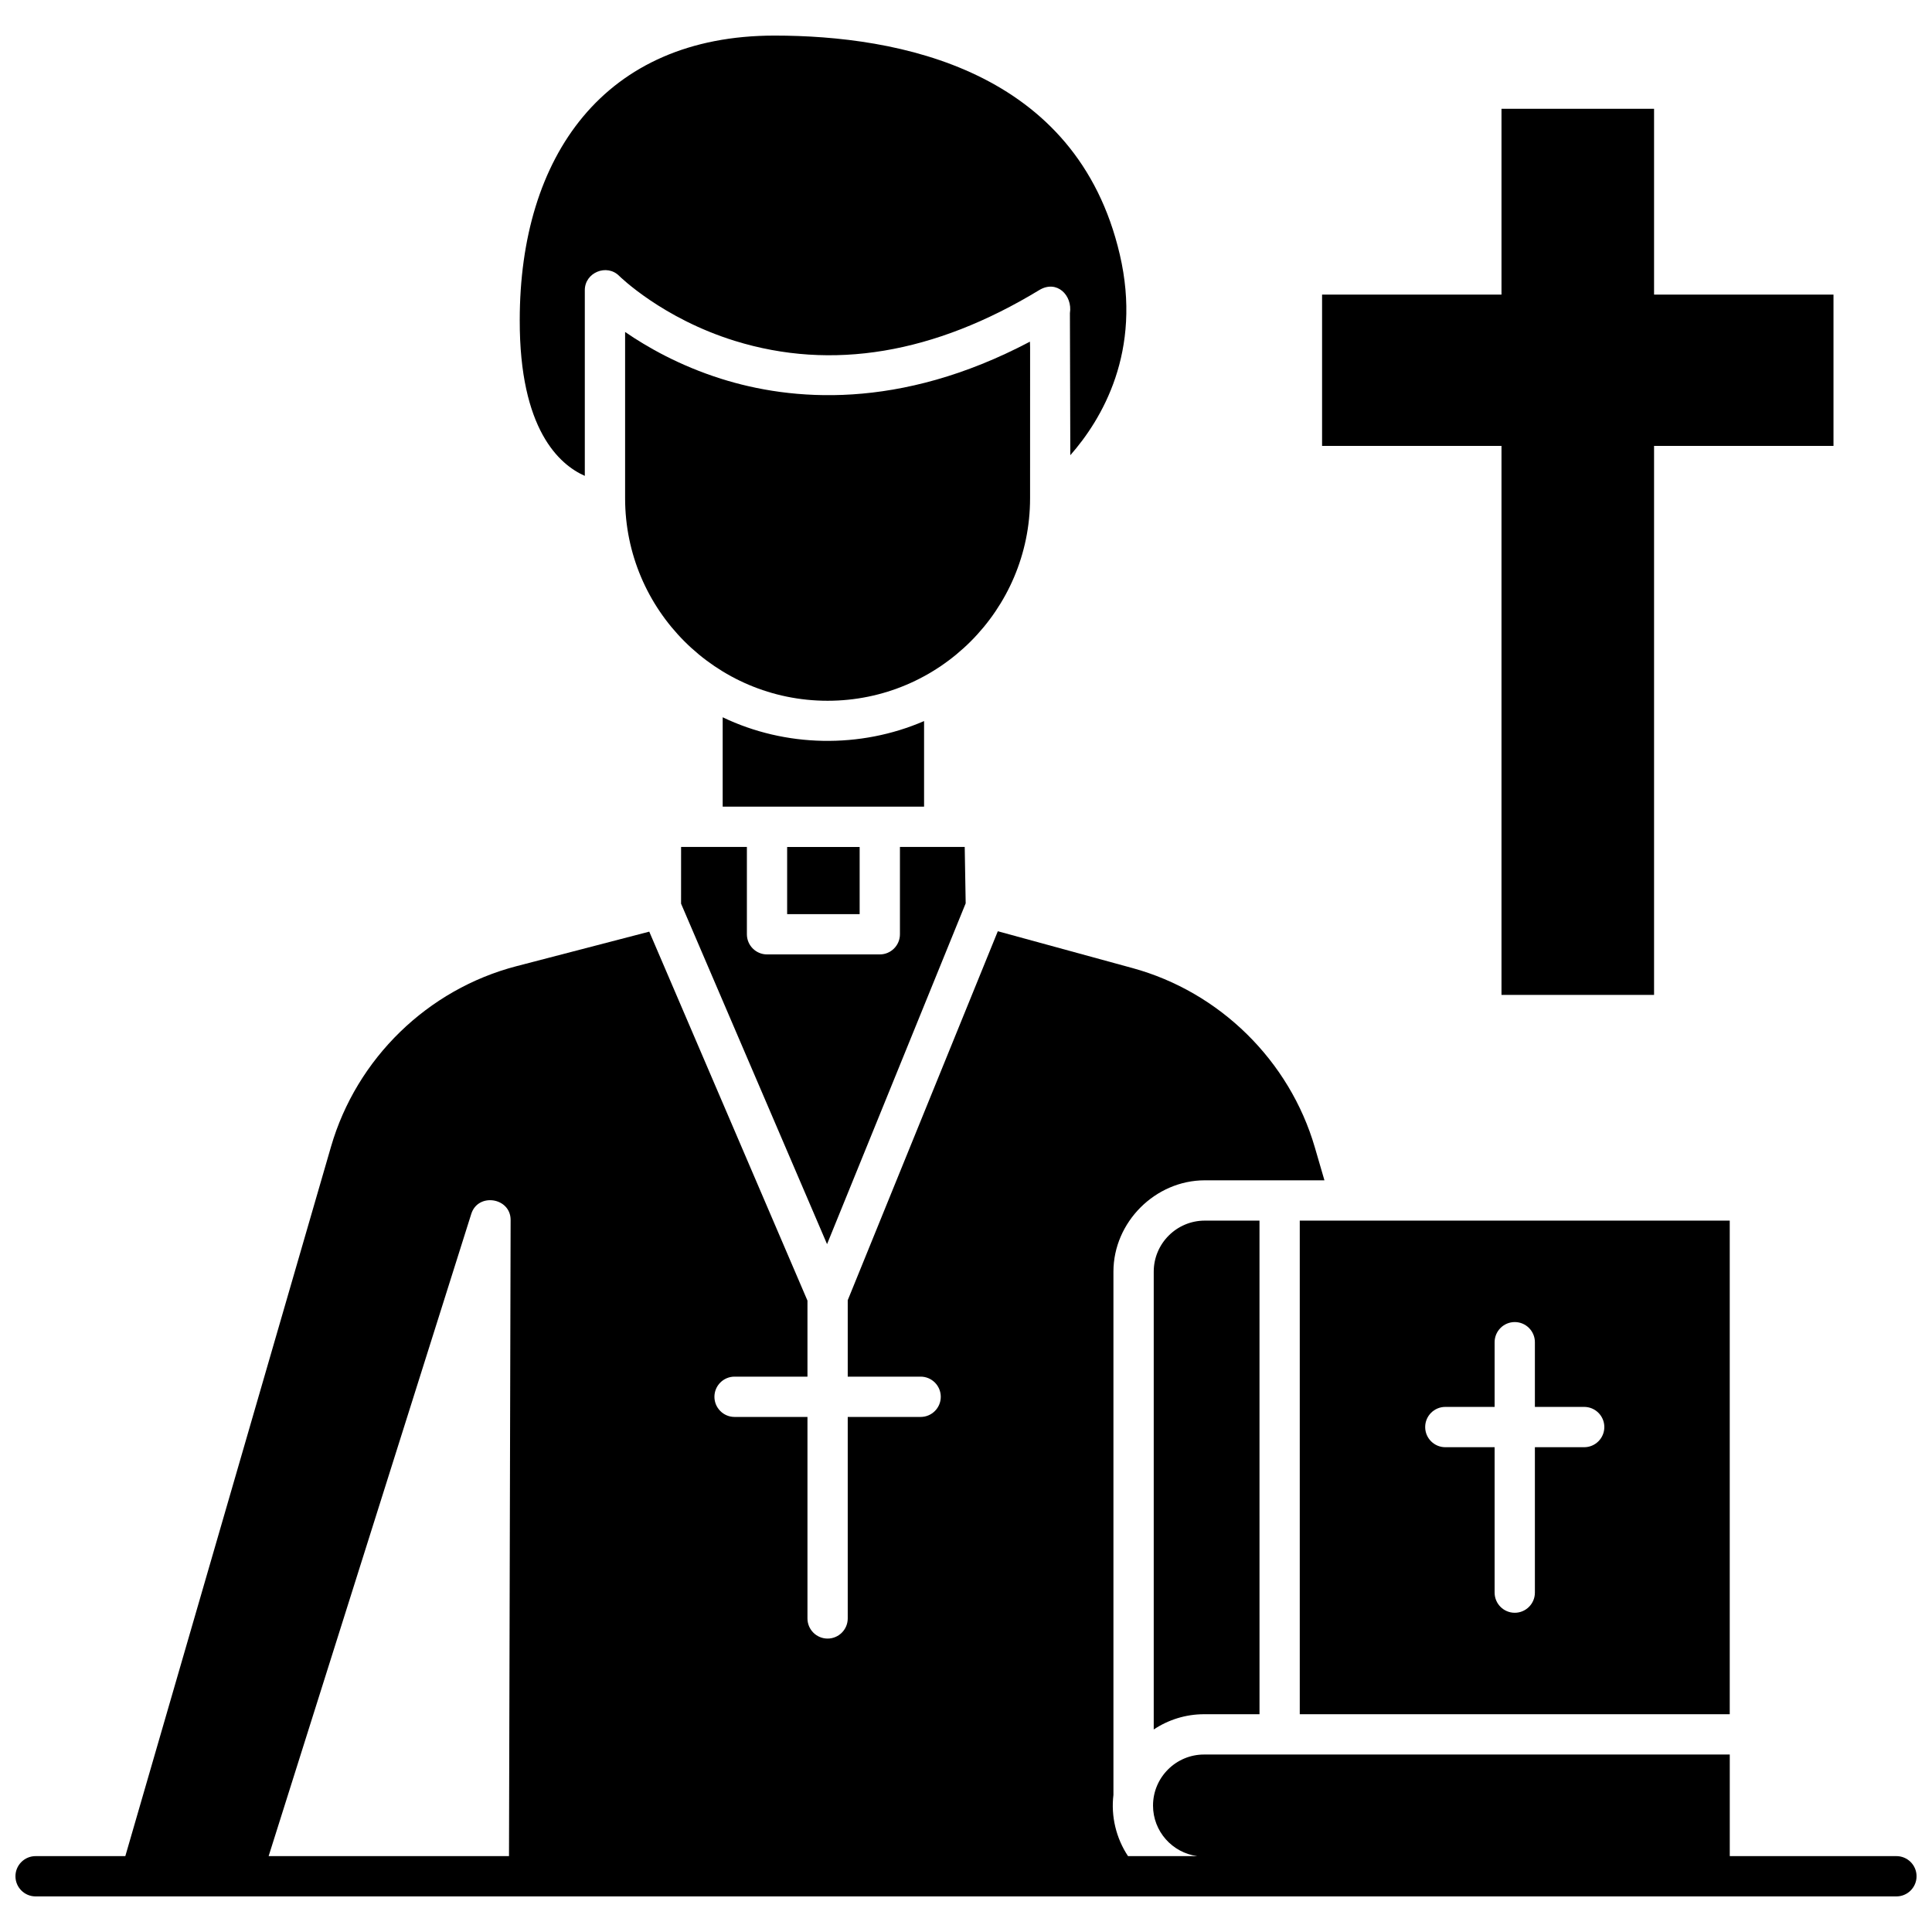
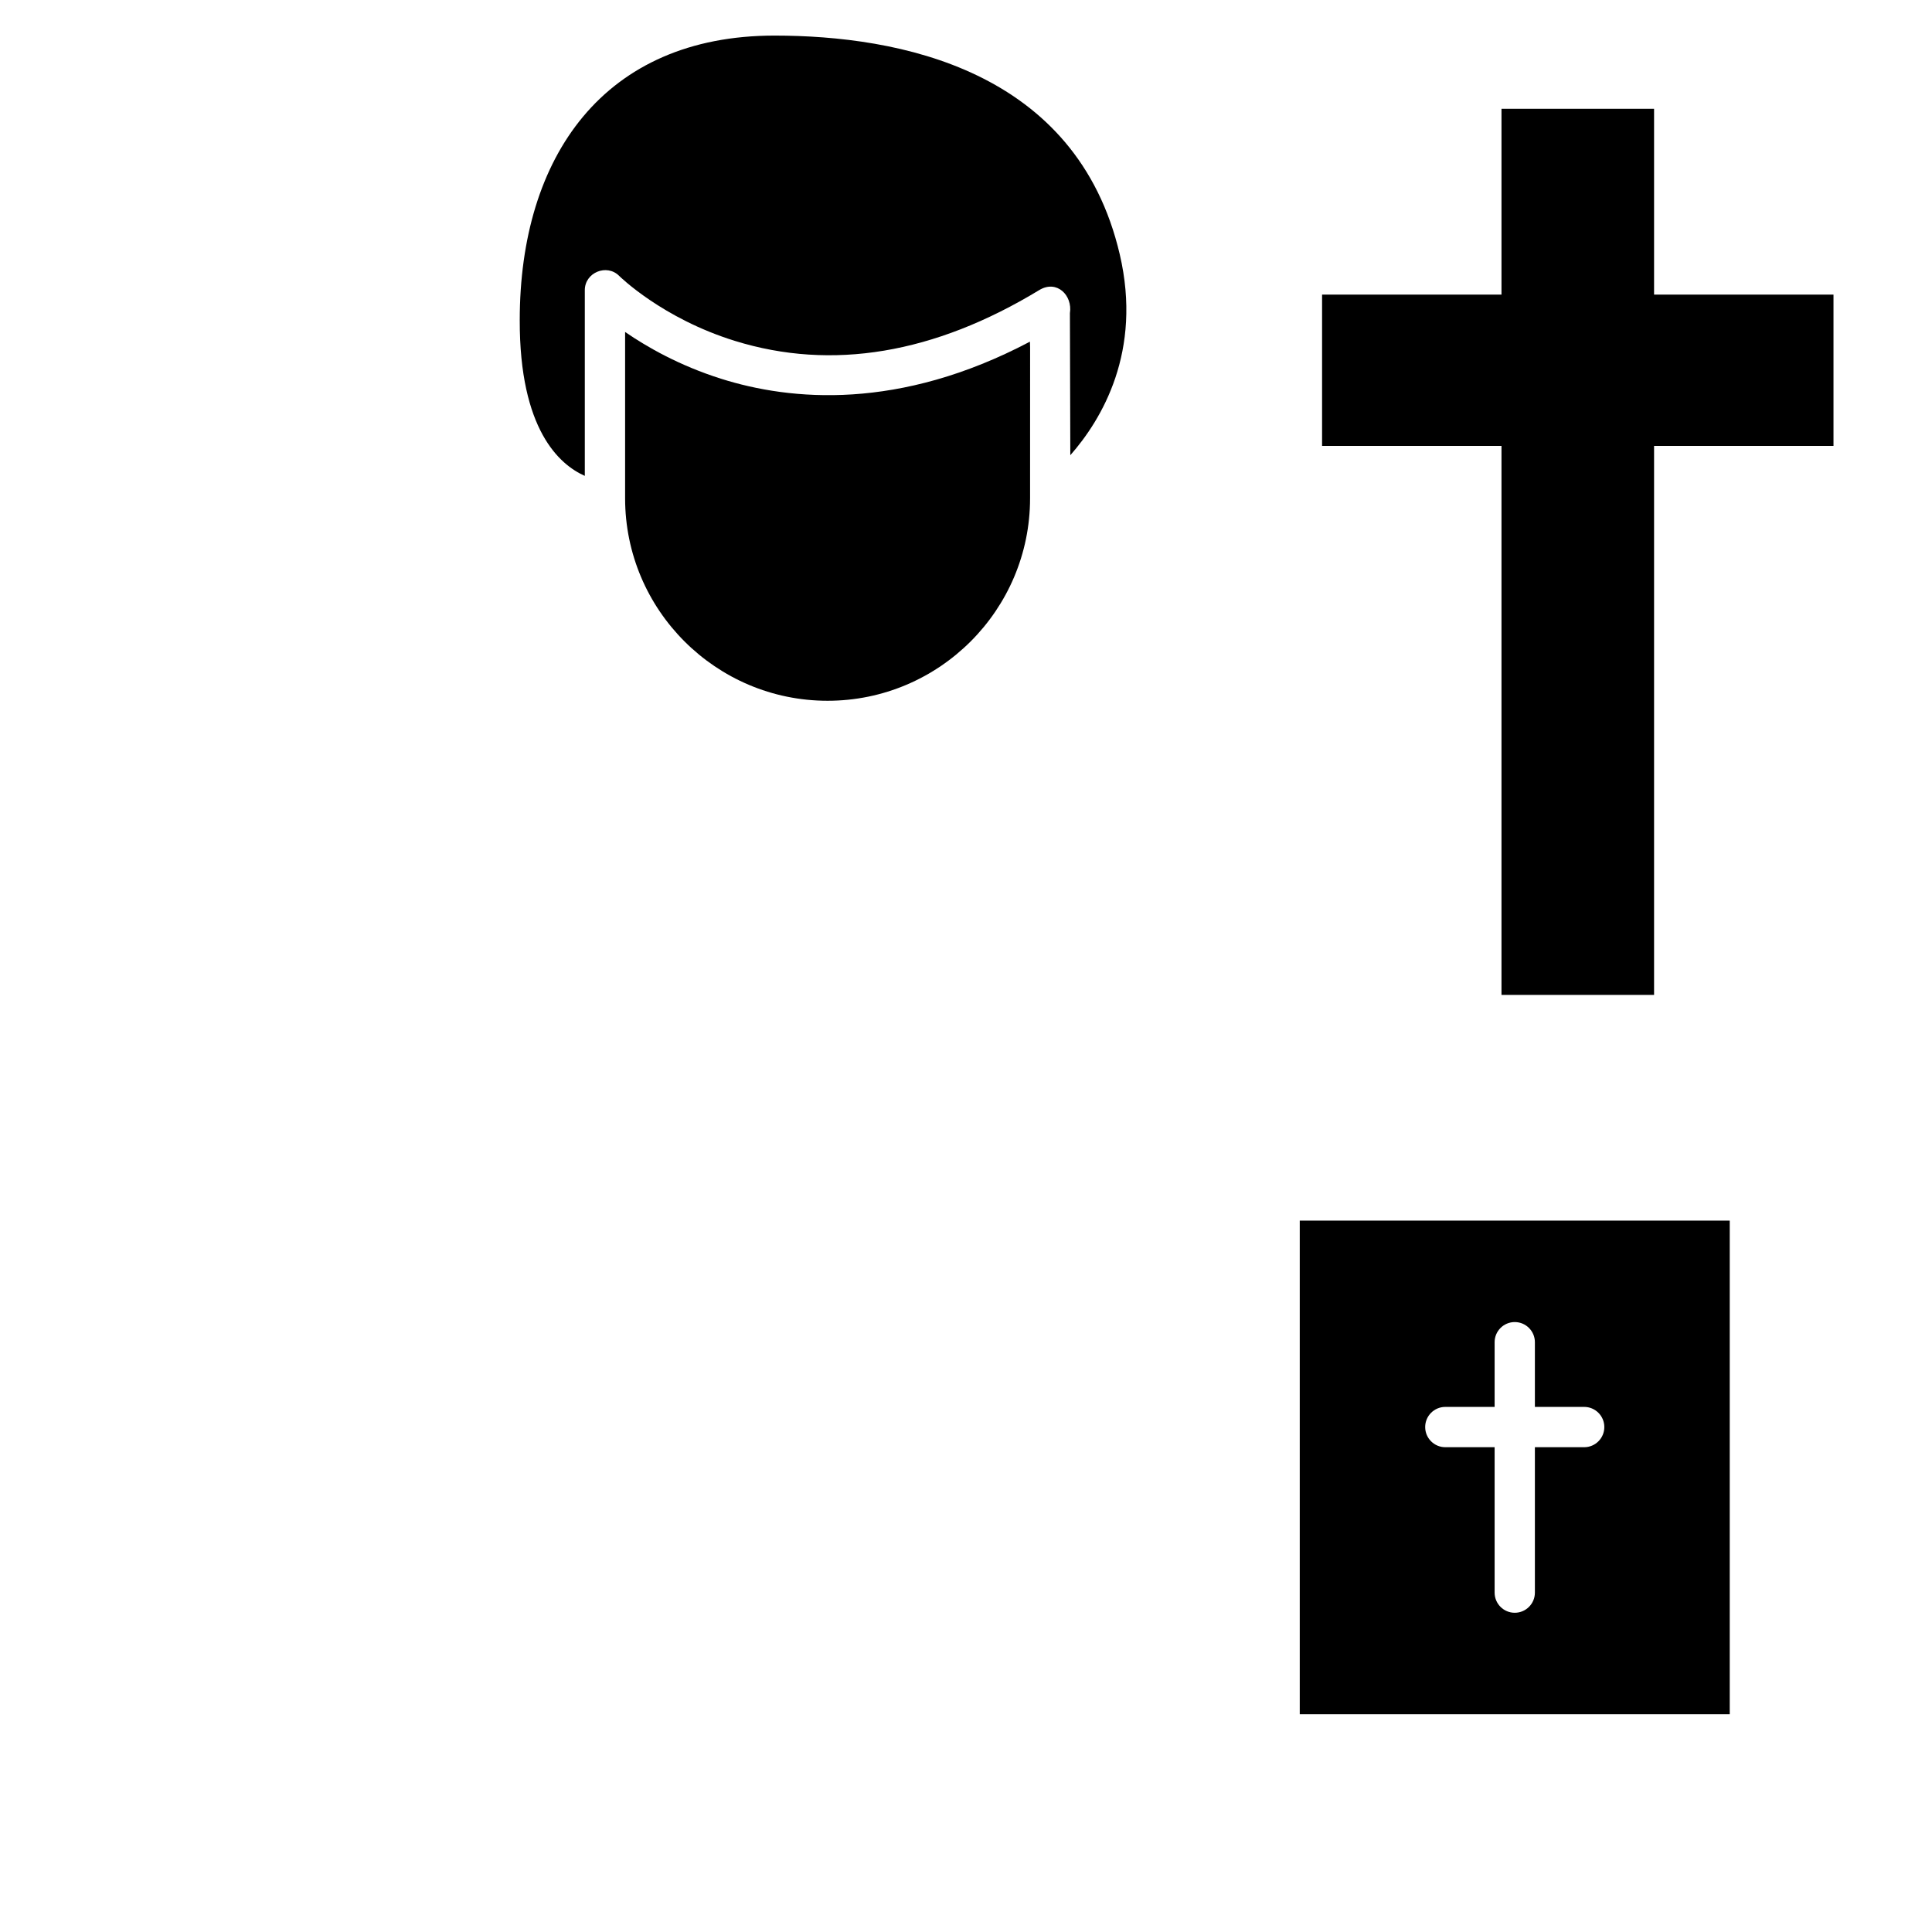
<svg xmlns="http://www.w3.org/2000/svg" width="800px" height="800px" version="1.1" viewBox="144 144 512 512">
  <defs>
    <clipPath id="a">
-       <path d="m148.09 390h503.81v257h-503.81z" />
-     </clipPath>
+       </clipPath>
  </defs>
  <g clip-path="url(#a)">
    <path d="m646.57 635.89h-44.164v-26.922h-139.32c-7.457 0-13.523 6.07-13.523 13.527 0 6.844 5.109 12.5 11.707 13.391h-18.336c-3.156-4.75-4.551-10.562-3.863-16.219v-138.66c0-13.137 11.102-24.211 24.207-24.211h31.711l-2.547-8.738c-6.699-22.988-25.215-41.191-48.312-47.508l-35.699-9.762-39.773 97.781v20.254h19.32c2.945 0 5.336 2.391 5.336 5.34 0 2.949-2.391 5.34-5.336 5.34h-19.32v53.395c0 2.949-2.391 5.34-5.336 5.34-2.945 0-5.336-2.391-5.336-5.34v-53.395h-19.32c-2.945 0-5.336-2.391-5.336-5.34 0-2.949 2.391-5.34 5.336-5.34h19.32v-20.145l-41.926-97.785-35.168 9.148c-23.551 6.125-42.391 24.453-49.168 47.828l-54.512 188.02h-23.781c-2.945 0-5.336 2.391-5.336 5.34 0 2.945 2.391 5.336 5.336 5.336h493.14c2.945 0 5.336-2.391 5.336-5.34 0-2.945-2.391-5.336-5.336-5.336zm-431.38 0 53.703-170.2c1.793-5.684 10.441-4.336 10.426 1.621l-0.43 168.58z" />
  </g>
  <path d="m298.98 270.11v-49.223c0-4.676 5.844-7.078 9.129-3.754 0.102 0.102 11.398 11.25 30.664 17.211 25.688 7.949 52.816 3.418 80.629-13.465 4.688-2.844 8.875 1.414 8.137 6.102l0.105 37.656c8.359-9.504 19.113-27.492 13.109-53.207-11.449-49.035-58.602-58-91.5-58-45.195 0-67.516 32.059-67.516 75.43-0.059 28.98 10.516 38.273 17.242 41.25z" />
  <path d="m416.98 276.06 0.008-39.961c-0.027-0.477-0.035-0.988-0.043-1.555-34.699 18.32-63.398 15.66-81.855 9.828-10.957-3.461-19.551-8.348-25.43-12.395v44.074c0 29.586 24.07 53.66 53.66 53.66 29.586 0 53.656-24.07 53.66-53.652z" />
-   <path d="m388.89 335.09c-16.918 7.332-36.746 6.981-53.371-1.004v23.688h53.371z" />
-   <path d="m352.6 368.46h19.215v17.797h-19.215z" />
-   <path d="m324.49 383.48 38.688 90.23 36.738-90.32-0.254-14.938h-17.168v23.137c0 2.949-2.391 5.34-5.336 5.34h-29.887c-2.945 0-5.336-2.391-5.336-5.34v-23.137h-17.438z" />
-   <path d="m449.75 481.01v121.32c3.848-2.559 8.453-4.043 13.348-4.043h14.684l-0.004-130.81h-14.496c-7.461 0-13.531 6.07-13.531 13.531z" />
  <path d="m488.45 598.29h113.95v-130.82h-113.95zm38.574-81.445h13.066v-17.145c0-2.949 2.391-5.34 5.336-5.34 2.945 0 5.336 2.391 5.336 5.34v17.145h13.066c2.945 0 5.336 2.391 5.336 5.34s-2.391 5.34-5.336 5.34h-13.066v38.535c0 2.949-2.391 5.34-5.336 5.34-2.945 0-5.336-2.391-5.336-5.34v-38.535h-13.066c-2.945 0-5.336-2.391-5.336-5.34s2.387-5.34 5.336-5.34z" />
  <path d="m541.91 407.66h40.434v-145.49h47.551v-40.098h-47.551v-49.242h-40.434v49.242h-47.547v40.098h47.547z" />
</svg>